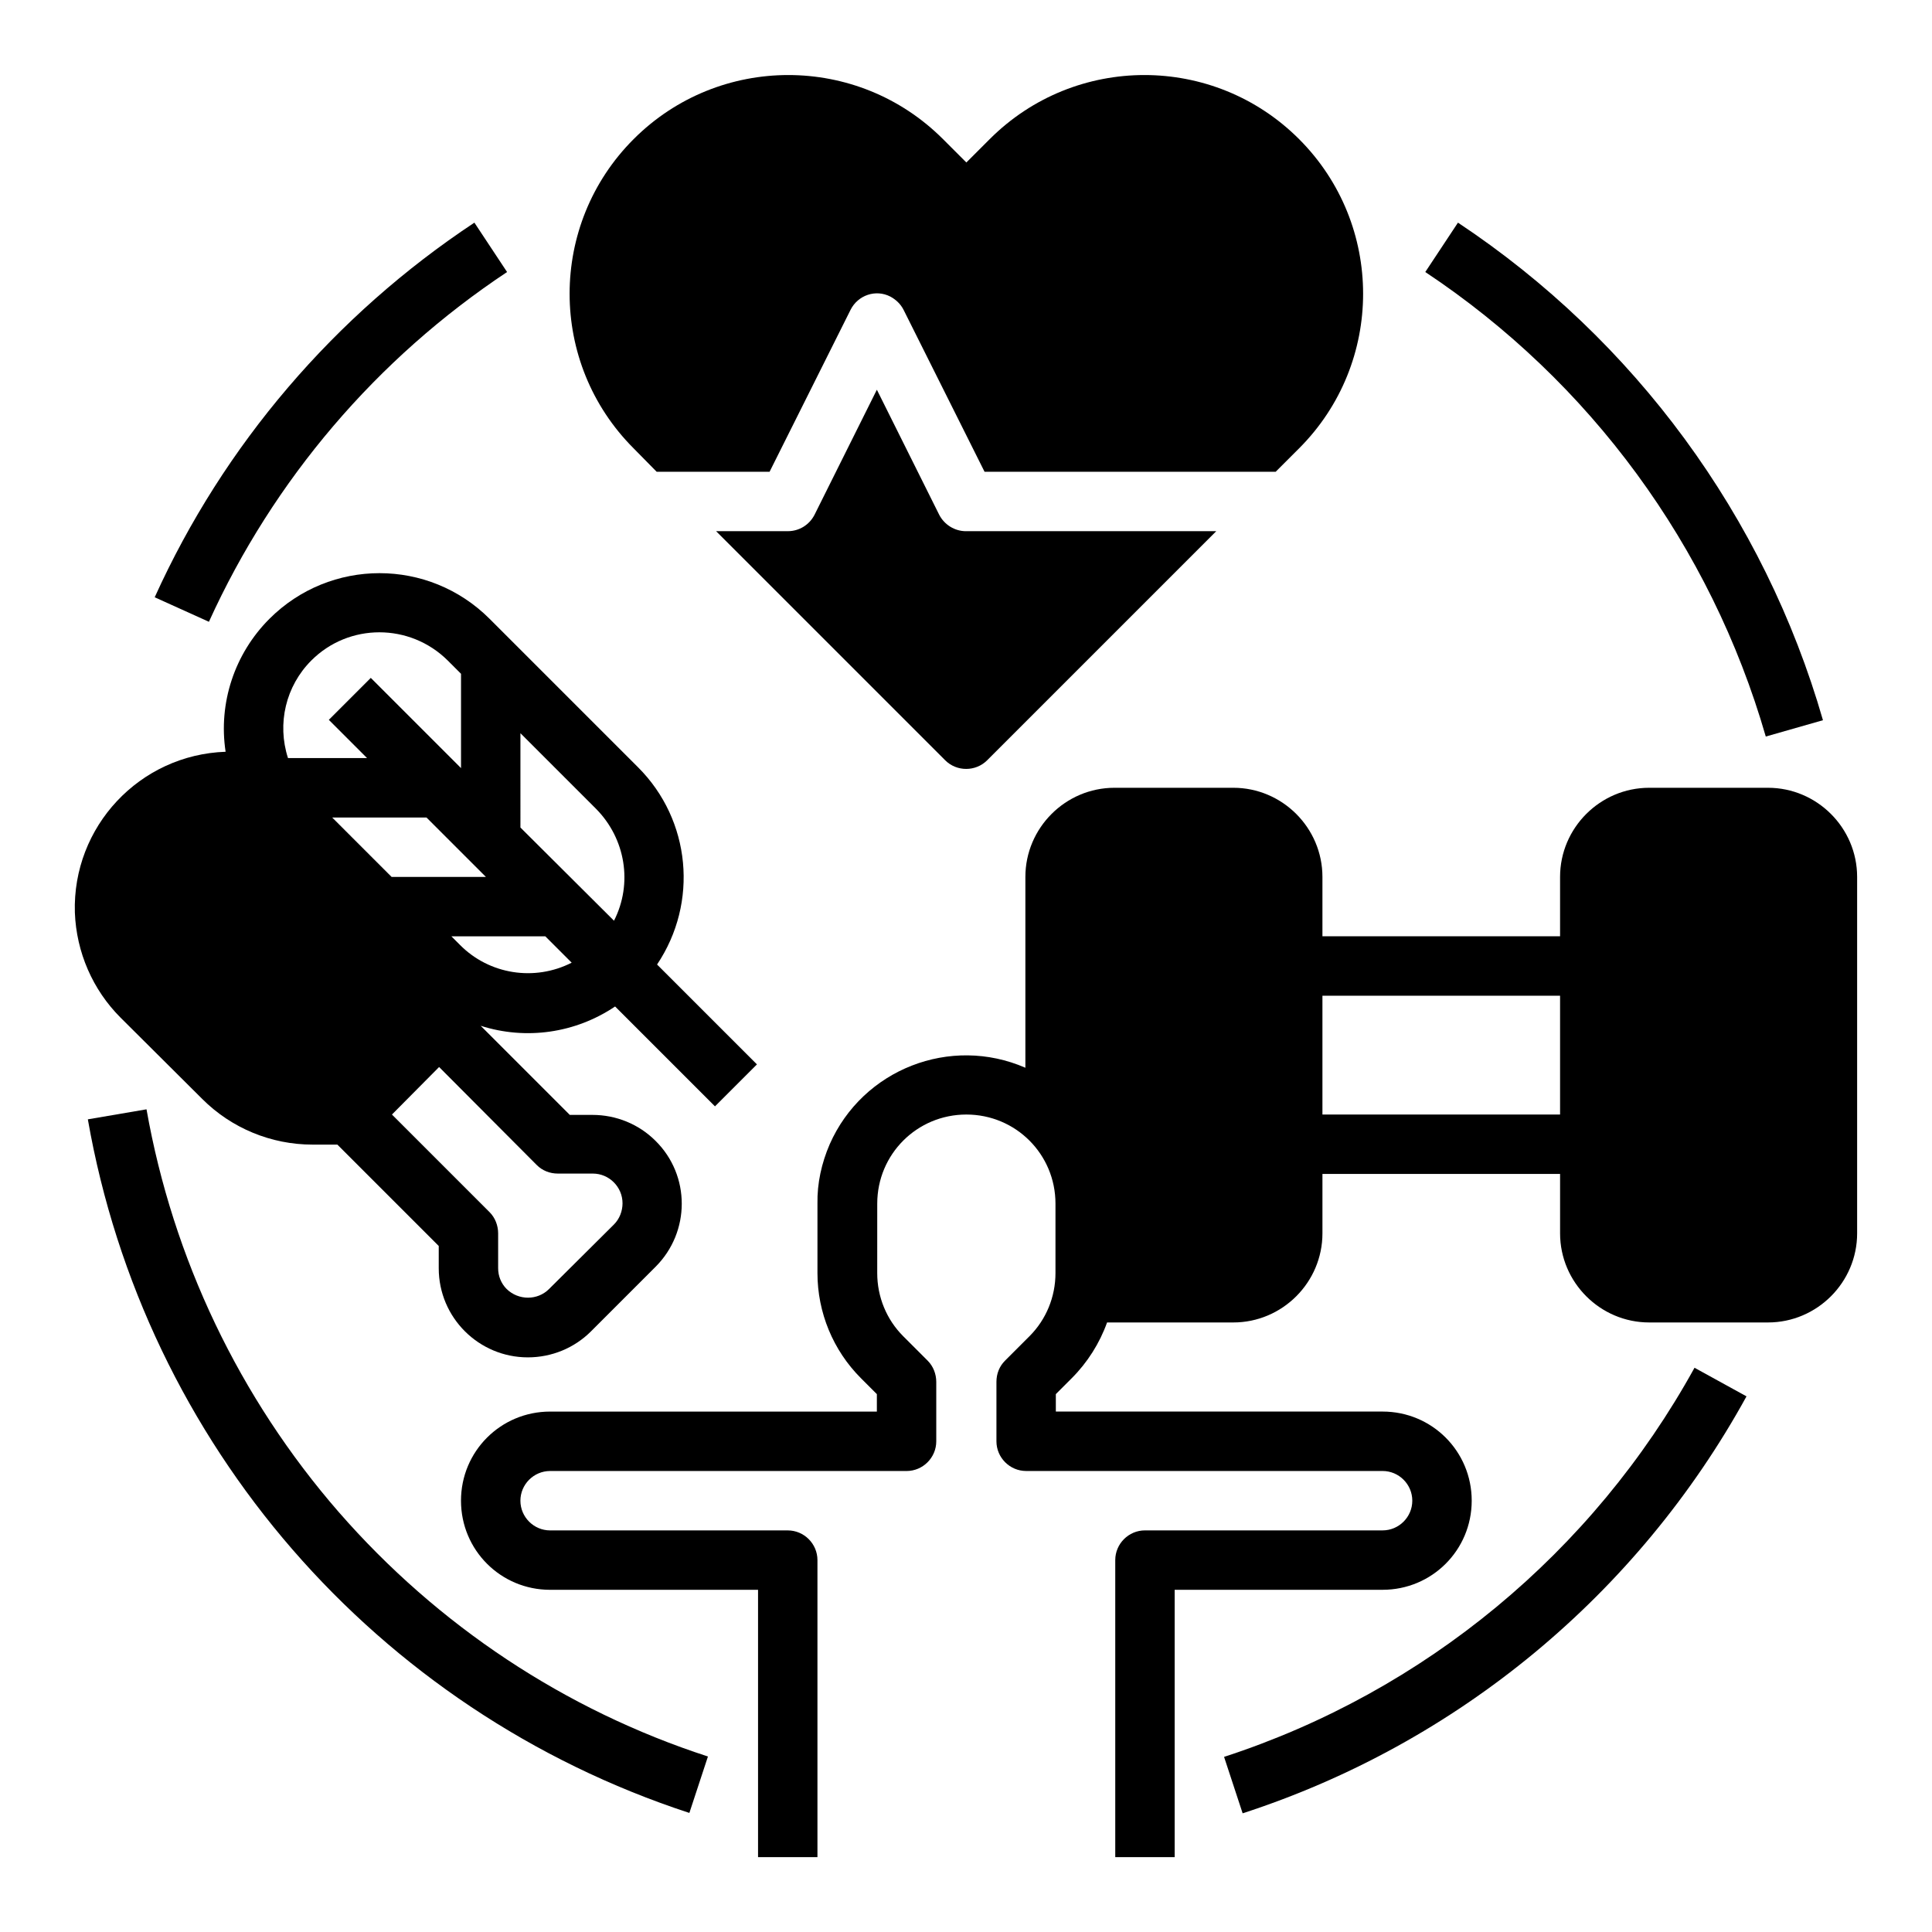
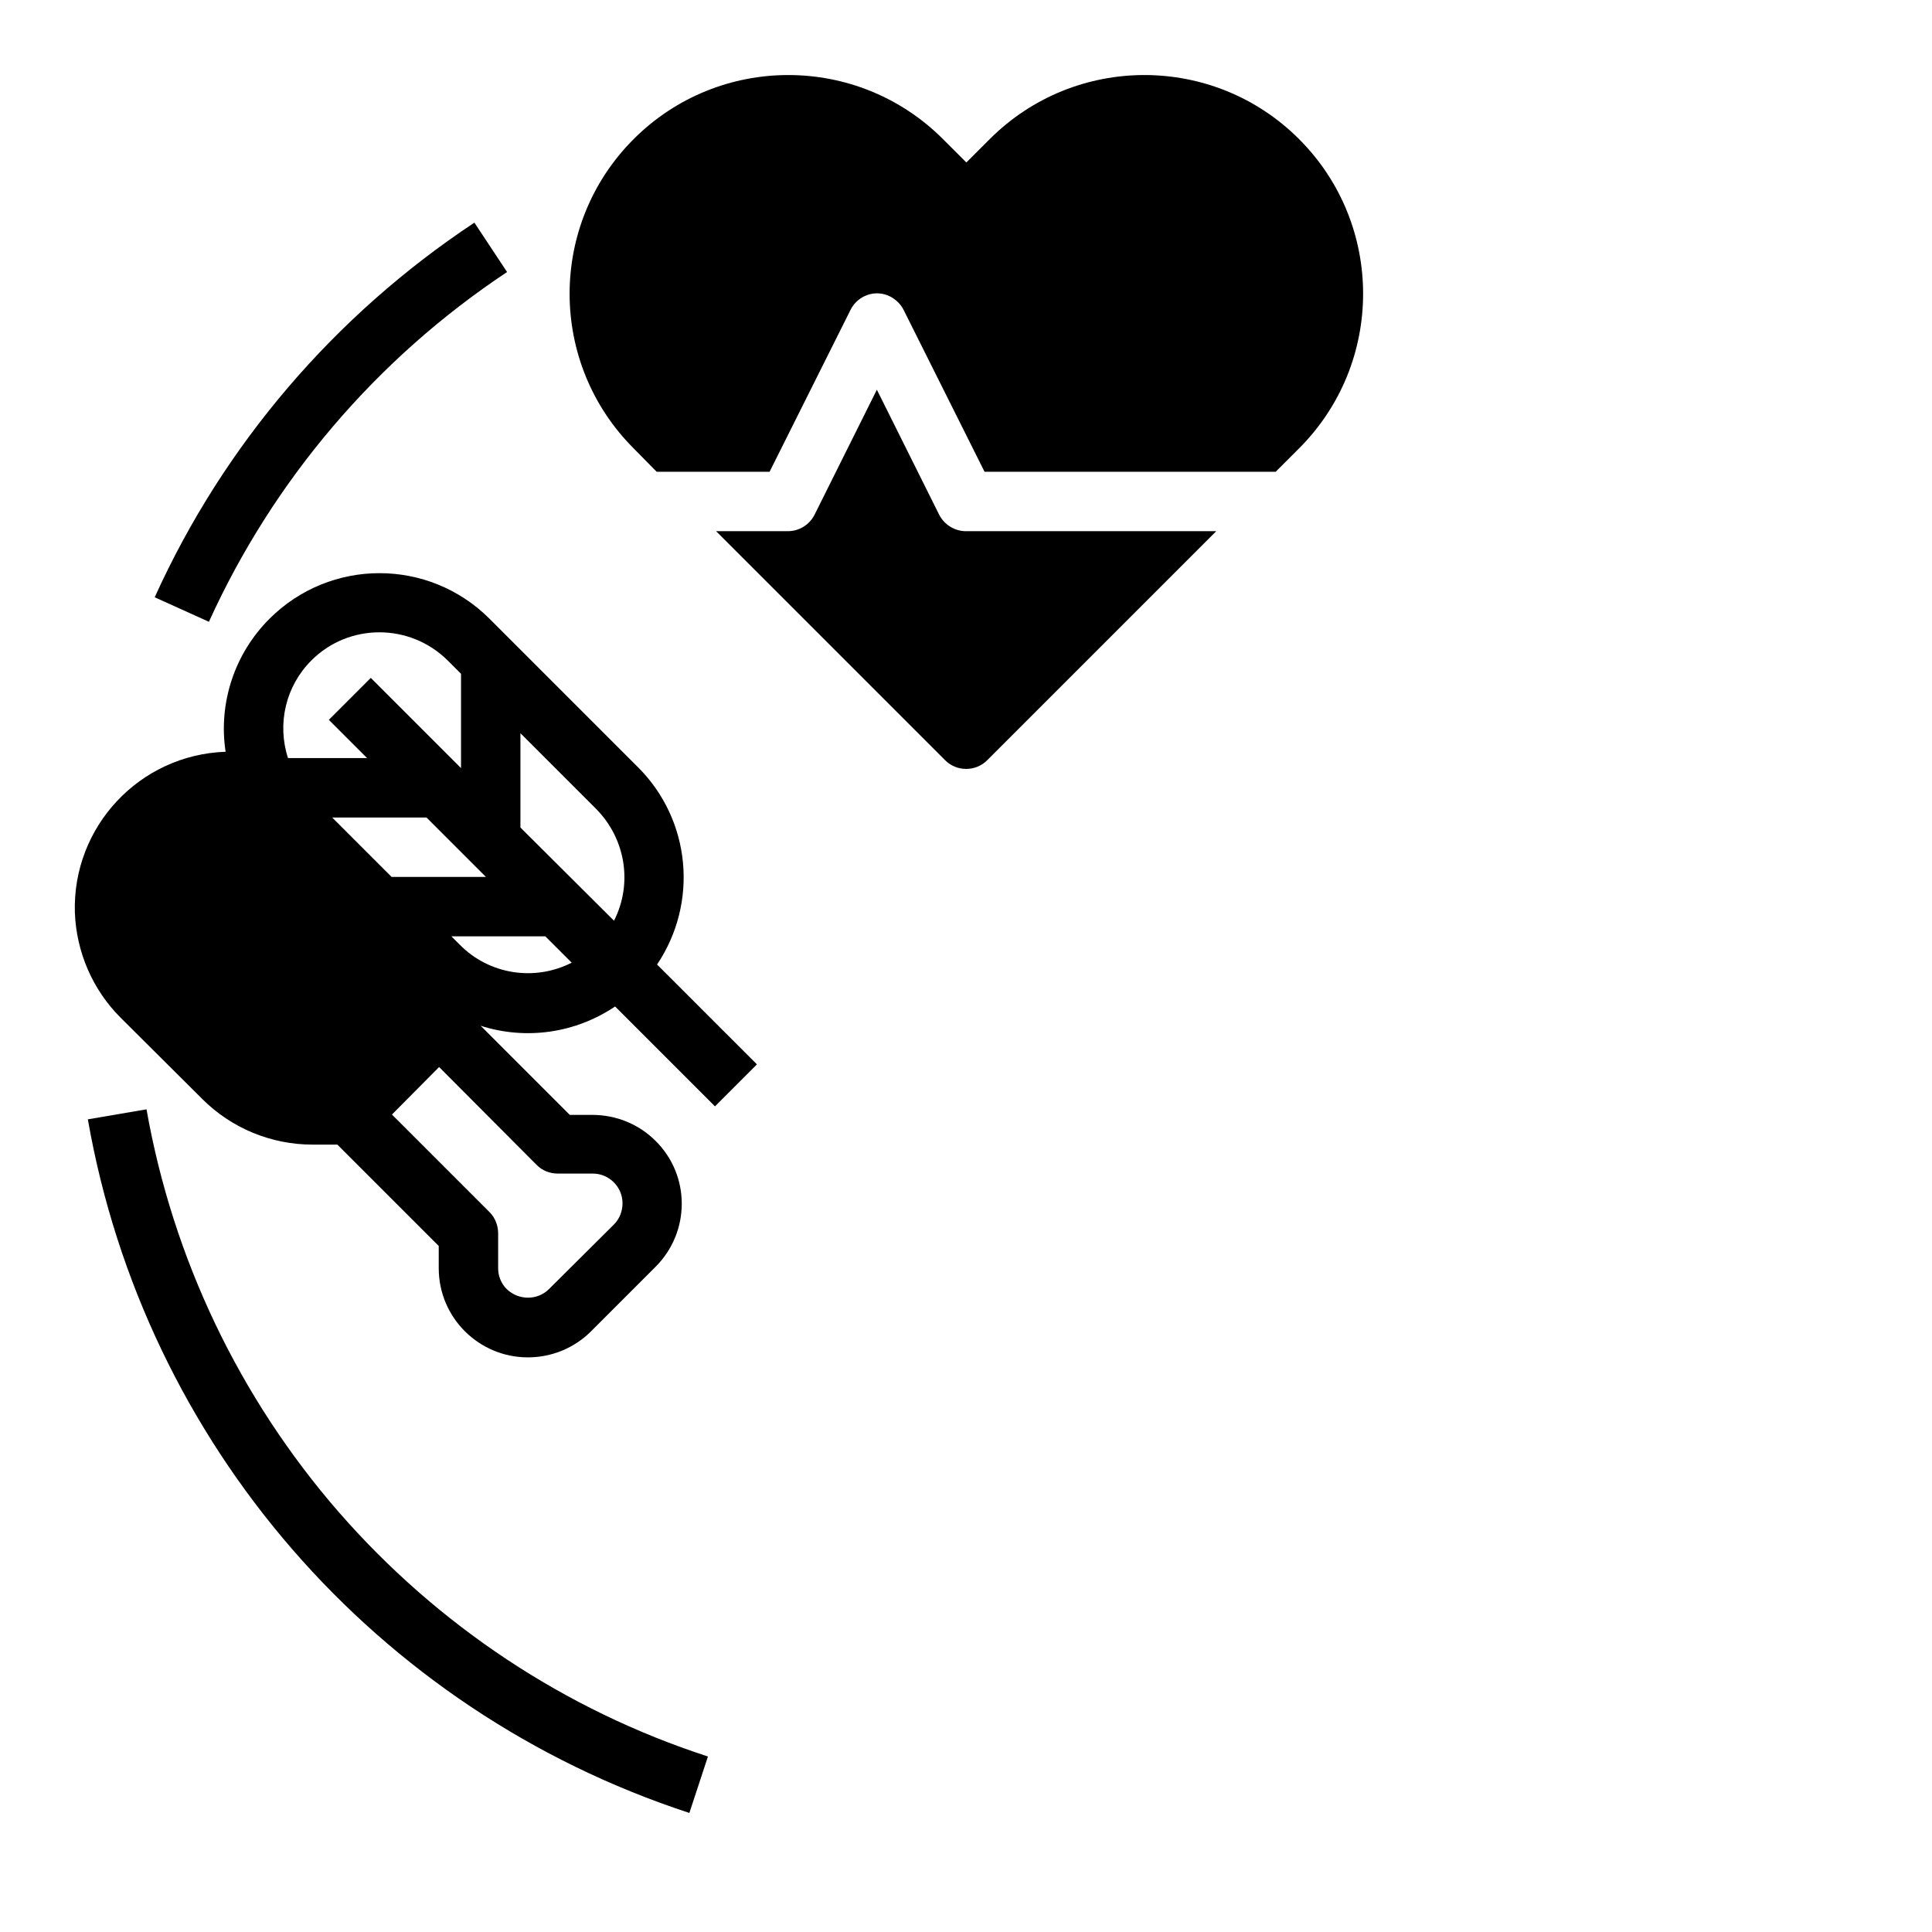
<svg xmlns="http://www.w3.org/2000/svg" fill="#000000" width="800px" height="800px" version="1.1" viewBox="144 144 512 512">
  <g>
    <path d="m197.59 435.23c7.773 7.773 18.301 12.102 29.227 12.102h-0.004 6.594l26.863 26.863v5.902c0 13.086 10.629 23.617 23.617 23.617 6.297 0 12.301-2.461 16.727-6.887l17.121-17.121c9.25-9.25 9.25-24.207 0-33.359-4.43-4.43-10.43-6.887-16.727-6.887h-6.004l-23.617-23.617c12.004 3.836 25.094 1.969 35.621-5.117l26.469 26.469 11.121-11.121-26.469-26.469c11.02-16.434 8.953-38.277-5.019-52.25l-39.359-39.359c-16.137-16.137-42.215-16.137-58.352 0-9.25 9.25-13.578 22.336-11.609 35.227-22.828 0.789-40.641 19.875-39.949 42.605 0.395 10.527 4.723 20.469 12.102 27.848zm88.656 17.516c1.477 1.477 3.445 2.262 5.609 2.262h9.25c4.328 0 7.871 3.543 7.871 7.871 0 2.066-0.789 4.133-2.262 5.609l-17.219 17.121c-3.051 3.051-8.07 3.051-11.219 0-1.477-1.477-2.262-3.445-2.262-5.512v-9.246c0-2.066-0.789-4.133-2.262-5.609l-25.879-25.879 12.496-12.594zm-4.328-114.44 20.074 20.074c7.773 7.871 9.742 19.777 4.723 29.617l-24.797-24.695zm6.594 53.824 6.988 6.988c-9.84 5.019-21.844 3.148-29.617-4.723l-2.262-2.262zm-40.738-15.742-15.742-15.742h24.992l15.742 15.742zm-21.254-57.367c9.938-9.938 26.074-9.938 36.113 0l3.543 3.543v24.992l-23.91-23.91-11.121 11.121 10.133 10.133h-20.957c-2.953-9.152-0.59-19.09 6.199-25.879z" />
    <path d="m233.8 544.75c-26.371-30.309-43.984-67.207-50.973-106.77l-15.547 2.656c15.055 86 76.359 156.65 159.41 183.81l4.922-14.957c-37.887-12.301-71.637-34.734-97.812-64.746z" />
    <path d="m278.38 216.09-8.66-13.086c-36.996 24.5-66.418 58.84-84.723 99.281l14.367 6.496c17.121-37.688 44.477-69.766 79.016-92.691z" />
-     <path d="m468.39 609.59 4.922 14.957c56.973-18.5 104.7-58.055 133.53-110.5l-13.777-7.578c-26.961 48.906-71.535 85.809-124.67 103.12z" />
-     <path d="m611.95 339.19 15.152-4.328c-15.547-54.023-49.891-100.76-96.727-131.86l-8.66 13.086c43.691 29.027 75.672 72.617 90.234 123.1z" />
-     <path d="m612.54 352.77h-31.488c-12.988 0-23.617 10.629-23.617 23.617v15.742h-62.977v-15.742c0-12.988-10.629-23.617-23.617-23.617h-31.488c-12.988 0-23.617 10.629-23.617 23.617v50.578c-19.875-8.66-43.098 0.395-51.855 20.27-2.164 5.019-3.344 10.332-3.246 15.742v18.402c0 10.43 4.133 20.469 11.512 27.848l4.231 4.231v4.625h-86.594c-13.086 0-23.617 10.527-23.617 23.617 0 13.086 10.527 23.617 23.617 23.617h55.105v70.848h15.742v-78.719c0-4.328-3.543-7.871-7.871-7.871h-62.977c-4.328 0-7.871-3.543-7.871-7.871s3.543-7.871 7.871-7.871h94.465c4.328 0 7.871-3.543 7.871-7.871v-15.742c0-2.066-0.789-4.133-2.262-5.609l-6.496-6.496c-4.43-4.43-6.887-10.43-6.887-16.727l0.004-18.406c0-13.086 10.527-23.617 23.617-23.617 13.086 0 23.617 10.527 23.617 23.617v18.402c0 6.297-2.461 12.301-6.887 16.727l-6.496 6.496c-1.477 1.477-2.262 3.445-2.262 5.609v15.742c0 4.328 3.543 7.871 7.871 7.871h94.465c4.328 0 7.871 3.543 7.871 7.871 0 4.328-3.543 7.871-7.871 7.871h-62.977c-4.328 0-7.871 3.543-7.871 7.871v78.719h15.742v-70.848h55.105c13.086 0 23.617-10.527 23.617-23.617 0-13.086-10.527-23.617-23.617-23.617h-86.594v-4.625l4.231-4.231c4.133-4.133 7.379-9.25 9.348-14.762l33.457 0.004c12.988 0 23.617-10.629 23.617-23.617v-15.742h62.977v15.742c0 12.988 10.629 23.617 23.617 23.617h31.488c12.988 0 23.617-10.629 23.617-23.617v-94.465c-0.004-12.984-10.633-23.613-23.621-23.613zm-55.105 86.594h-62.977v-31.488h62.977z" />
    <path d="m318.03 269.03h29.914l21.453-42.902c1.969-3.938 6.691-5.512 10.527-3.543 1.477 0.789 2.754 1.969 3.543 3.543l21.453 42.902h77.145l6.199-6.199c22.633-22.633 22.633-59.336 0-81.969s-59.336-22.633-81.969 0l-6.199 6.199-6.199-6.199c-22.633-22.633-59.336-22.633-81.969 0-22.633 22.633-22.633 59.336 0 81.969z" />
    <path d="m392.91 280.44-16.531-33.16-16.531 33.16c-1.379 2.656-4.035 4.328-7.086 4.328h-18.992l60.715 60.715c3.051 3.051 8.07 3.051 11.121 0l60.715-60.715-66.324 0.004c-2.953 0-5.707-1.676-7.086-4.332z" />
  </g>
</svg>